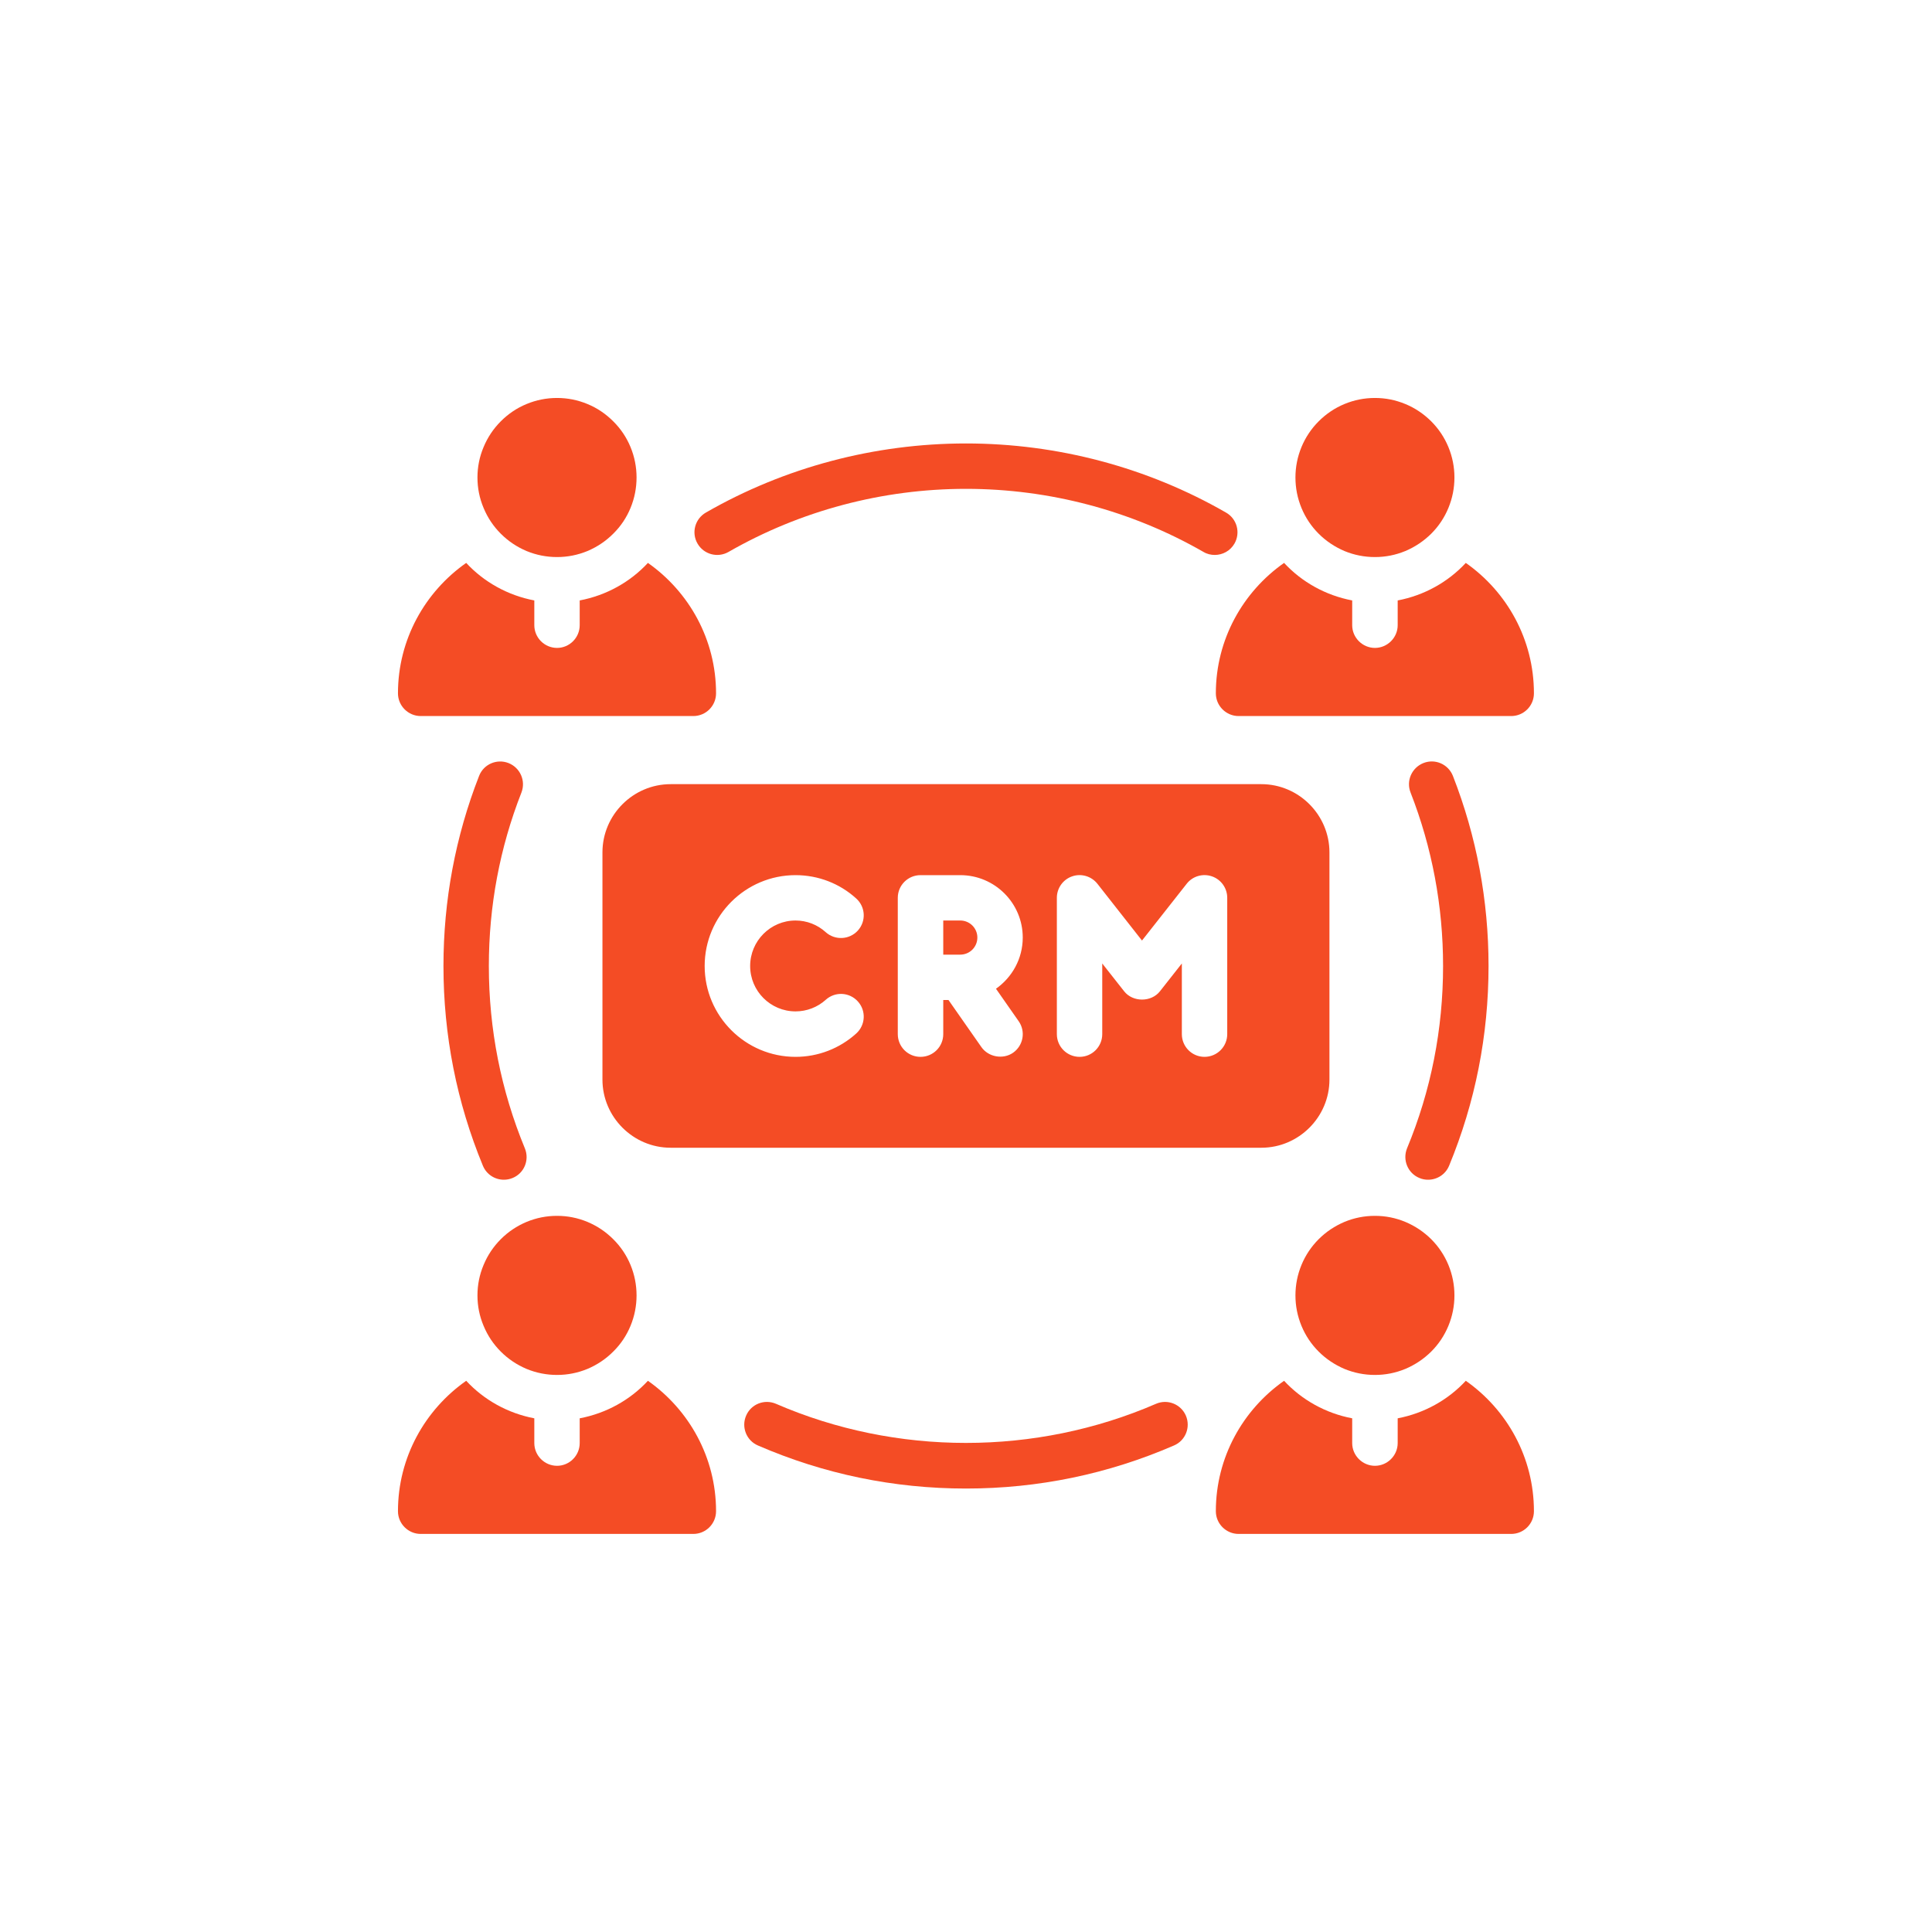
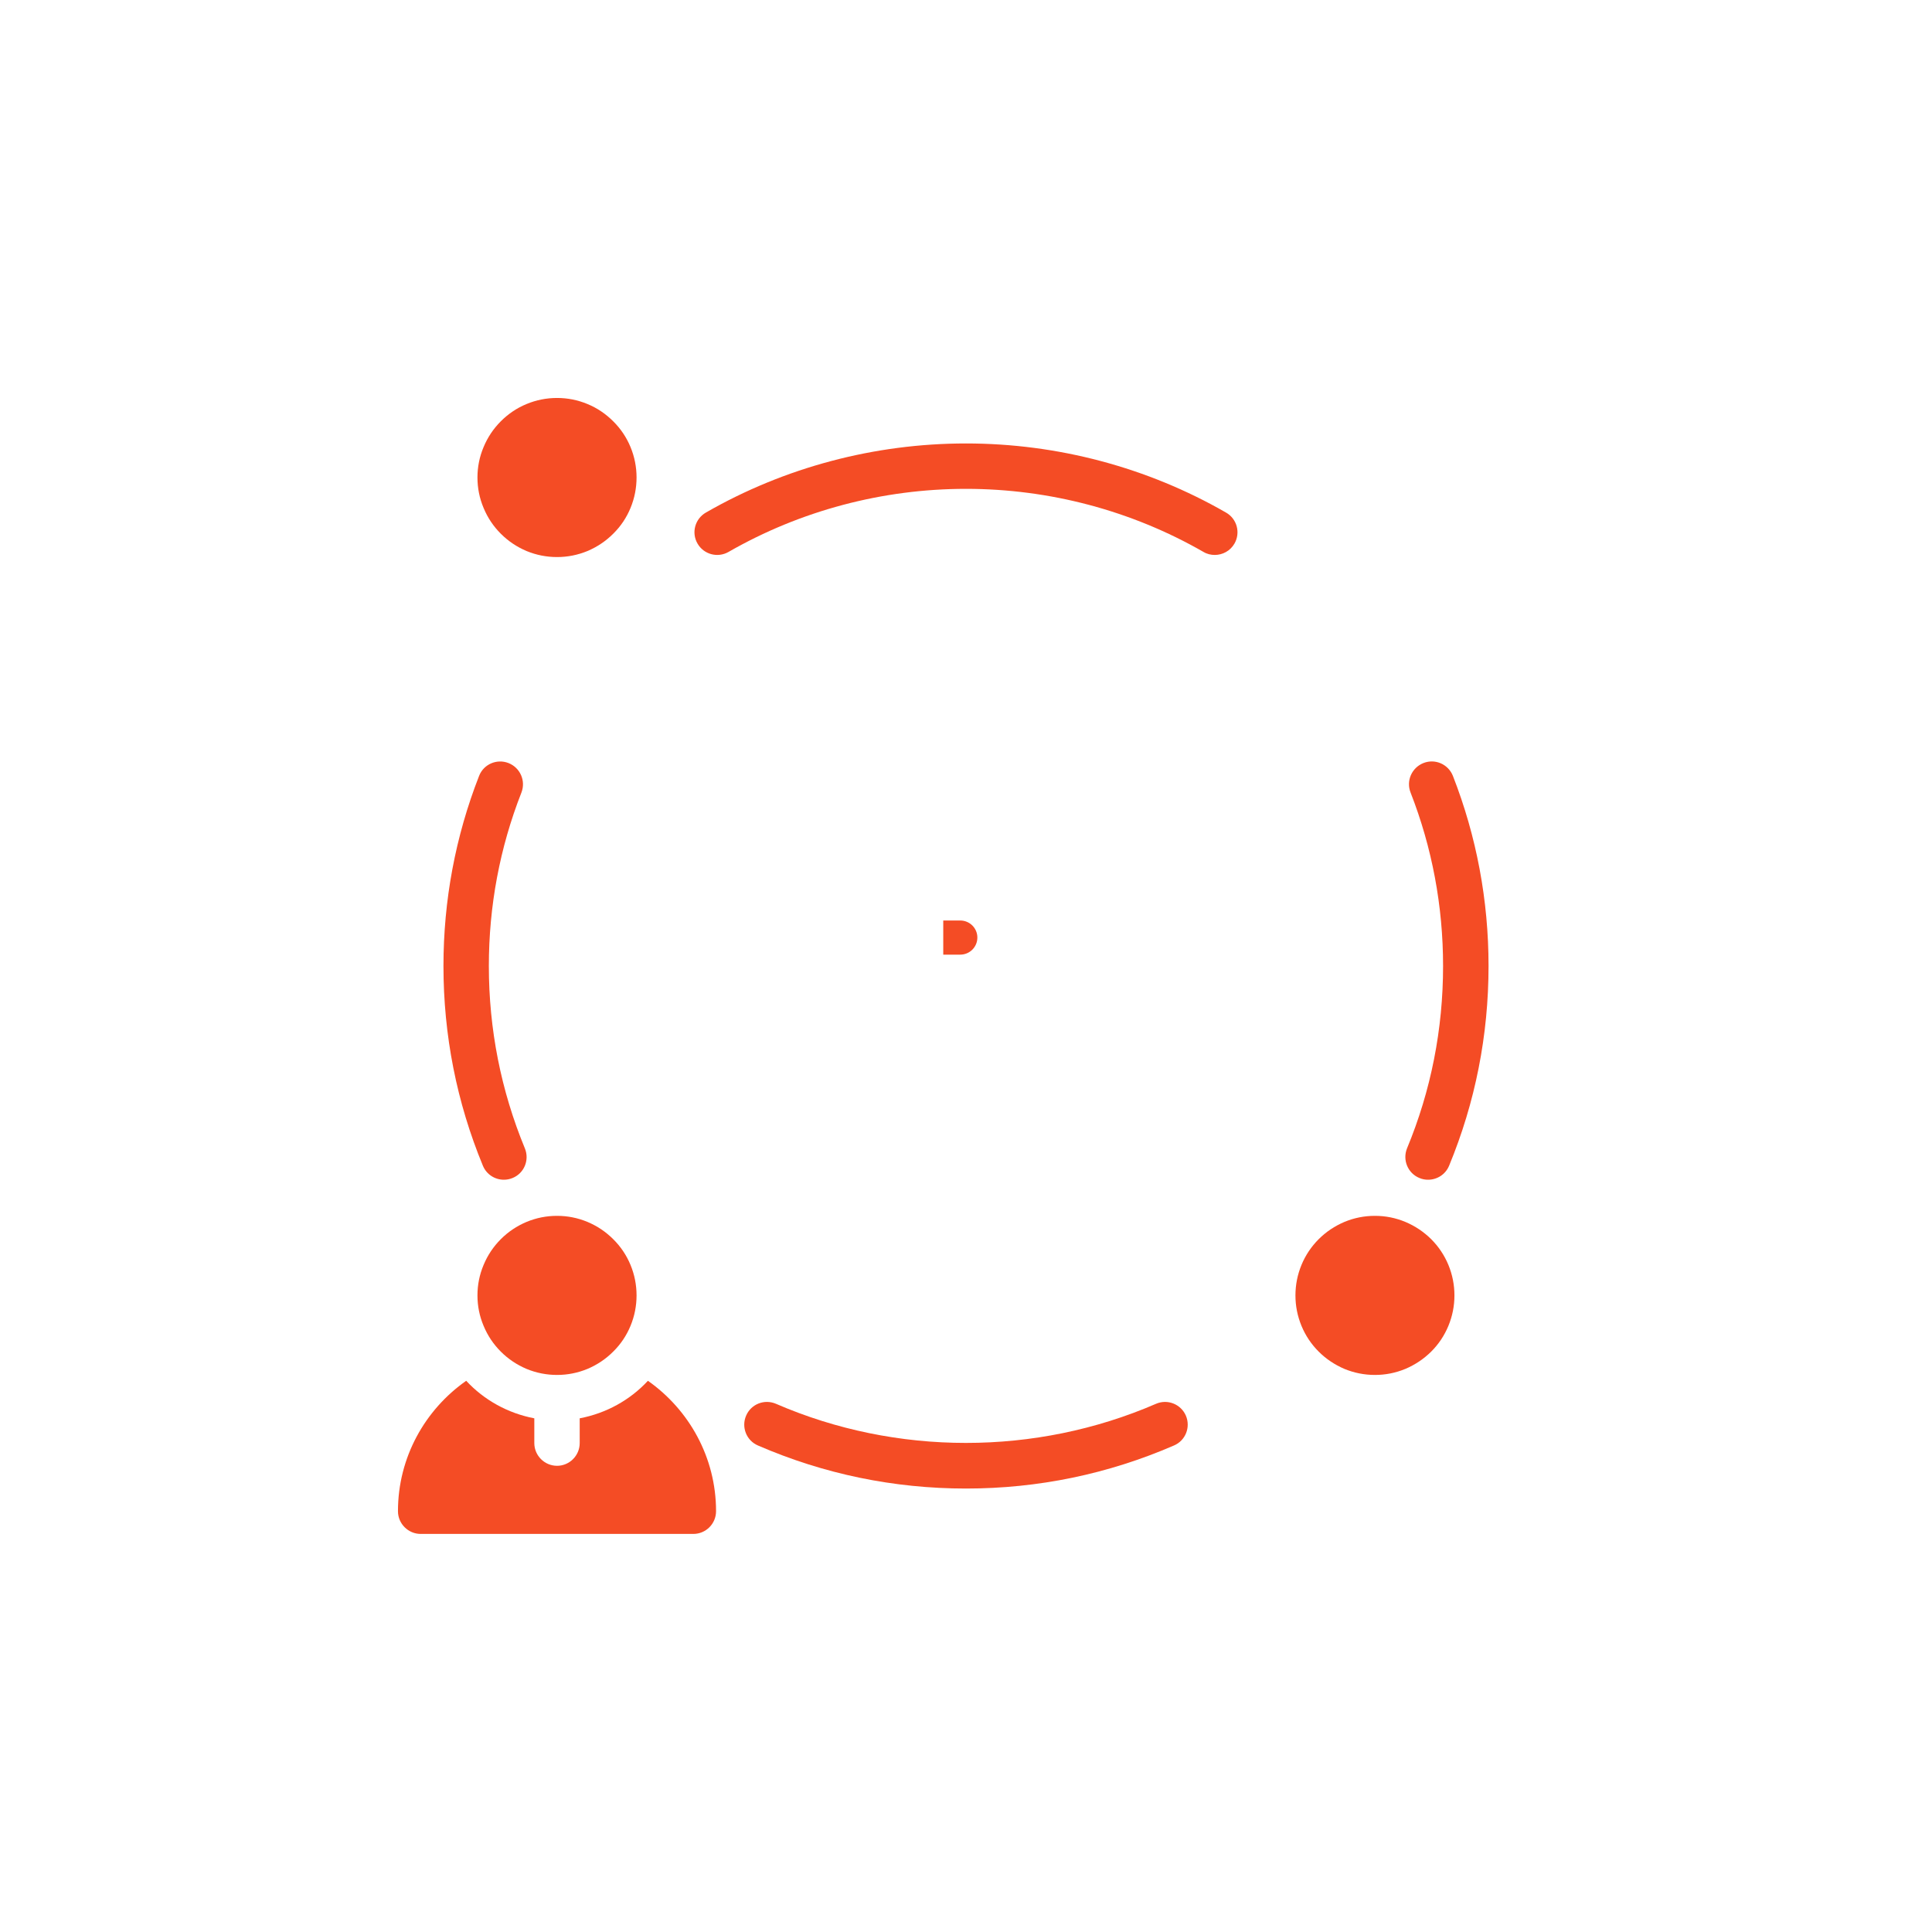
<svg xmlns="http://www.w3.org/2000/svg" width="100" viewBox="0 0 75 75" height="100" preserveAspectRatio="xMidYMid meet">
  <defs>
    <clipPath id="85051c9cd5">
      <path d="M 18 15.449 L 25 15.449 L 25 22 L 18 22 Z M 18 15.449 " clip-rule="nonzero" />
    </clipPath>
    <clipPath id="2f2cdfcdd5">
-       <path d="M 15.449 21 L 28 21 L 28 28 L 15.449 28 Z M 15.449 21 " clip-rule="nonzero" />
-     </clipPath>
+       </clipPath>
    <clipPath id="4f4ec78f1a">
      <path d="M 50 15.449 L 57 15.449 L 57 22 L 50 22 Z M 50 15.449 " clip-rule="nonzero" />
    </clipPath>
    <clipPath id="9cab4fcd1d">
-       <path d="M 47 21 L 59.699 21 L 59.699 28 L 47 28 Z M 47 21 " clip-rule="nonzero" />
-     </clipPath>
+       </clipPath>
    <clipPath id="8c7b47e482">
      <path d="M 15.449 53 L 28 53 L 28 59.699 L 15.449 59.699 Z M 15.449 53 " clip-rule="nonzero" />
    </clipPath>
    <clipPath id="89ee3c9e07">
-       <path d="M 47 53 L 59.699 53 L 59.699 59.699 L 47 59.699 Z M 47 53 " clip-rule="nonzero" />
-     </clipPath>
+       </clipPath>
  </defs>
  <path fill="#f44c25" d="M 37.941 36.395 C 37.941 36.031 37.645 35.734 37.277 35.734 L 36.617 35.734 L 36.617 37.059 L 37.277 37.059 C 37.645 37.059 37.941 36.762 37.941 36.395 Z M 37.941 36.395 " fill-opacity="1" fill-rule="nonzero" />
-   <path fill="#f44c25" d="M 48.965 44.555 C 50.418 44.555 51.609 43.363 51.609 41.91 L 51.609 33.09 C 51.609 31.633 50.418 30.441 48.965 30.441 L 26.035 30.441 C 24.578 30.441 23.387 31.633 23.387 33.09 L 23.387 41.91 C 23.387 43.363 24.578 44.555 26.035 44.555 Z M 41.027 34.852 C 41.027 34.477 41.266 34.141 41.621 34.02 C 41.973 33.898 42.367 34.012 42.602 34.309 L 44.332 36.512 L 46.066 34.309 C 46.297 34.012 46.691 33.898 47.047 34.02 C 47.402 34.141 47.641 34.477 47.641 34.852 L 47.641 40.145 C 47.641 40.633 47.246 41.027 46.758 41.027 C 46.273 41.027 45.879 40.633 45.879 40.145 L 45.879 37.402 L 45.027 38.484 C 44.691 38.91 43.977 38.91 43.641 38.484 L 42.789 37.402 L 42.789 40.145 C 42.789 40.633 42.395 41.027 41.91 41.027 C 41.422 41.027 41.027 40.633 41.027 40.145 Z M 34.852 34.852 C 34.852 34.367 35.246 33.973 35.734 33.973 L 37.277 33.973 C 38.617 33.973 39.703 35.059 39.703 36.395 C 39.703 37.219 39.289 37.941 38.664 38.383 L 39.543 39.641 C 39.824 40.039 39.727 40.586 39.328 40.867 C 38.941 41.137 38.371 41.039 38.098 40.648 C 38.098 40.645 36.82 38.82 36.82 38.82 L 36.617 38.82 L 36.617 40.145 C 36.617 40.633 36.223 41.027 35.734 41.027 C 35.246 41.027 34.852 40.633 34.852 40.145 Z M 30.883 33.973 C 31.758 33.973 32.594 34.293 33.238 34.879 C 33.602 35.207 33.629 35.762 33.301 36.125 C 32.973 36.484 32.418 36.512 32.055 36.188 C 31.734 35.895 31.316 35.734 30.883 35.734 C 29.91 35.734 29.121 36.527 29.121 37.5 C 29.121 38.473 29.91 39.262 30.883 39.262 C 31.316 39.262 31.734 39.102 32.055 38.812 C 32.418 38.484 32.973 38.512 33.301 38.875 C 33.629 39.234 33.602 39.793 33.238 40.121 C 32.594 40.703 31.758 41.027 30.883 41.027 C 28.938 41.027 27.355 39.445 27.355 37.5 C 27.355 35.555 28.938 33.973 30.883 33.973 Z M 30.883 33.973 " fill-opacity="1" fill-rule="nonzero" />
  <path fill="#f44c25" d="M 28.281 21.426 C 31.07 19.824 34.258 18.977 37.5 18.977 C 40.742 18.977 43.93 19.824 46.719 21.426 C 46.855 21.508 47.008 21.543 47.156 21.543 C 47.461 21.543 47.758 21.387 47.922 21.102 C 48.164 20.68 48.02 20.141 47.594 19.898 C 44.539 18.141 41.051 17.215 37.5 17.215 C 33.949 17.215 30.457 18.141 27.402 19.898 C 26.98 20.141 26.832 20.68 27.078 21.102 C 27.32 21.523 27.859 21.668 28.281 21.426 Z M 28.281 21.426 " fill-opacity="1" fill-rule="nonzero" />
  <path fill="#f44c25" d="M 19.738 29.621 C 19.285 29.445 18.773 29.668 18.598 30.121 C 17.68 32.469 17.215 34.953 17.215 37.5 C 17.215 40.188 17.73 42.793 18.746 45.254 C 18.887 45.594 19.215 45.797 19.559 45.797 C 19.672 45.797 19.785 45.777 19.898 45.73 C 20.348 45.547 20.562 45.031 20.375 44.578 C 19.449 42.336 18.977 39.953 18.977 37.5 C 18.977 35.172 19.402 32.906 20.242 30.766 C 20.418 30.312 20.195 29.801 19.738 29.621 Z M 19.738 29.621 " fill-opacity="1" fill-rule="nonzero" />
  <path fill="#f44c25" d="M 44.875 54.496 C 40.203 56.52 34.793 56.52 30.125 54.496 C 29.672 54.301 29.156 54.508 28.965 54.953 C 28.77 55.402 28.977 55.922 29.422 56.113 C 31.98 57.223 34.699 57.785 37.5 57.785 C 40.301 57.785 43.016 57.223 45.574 56.113 C 46.023 55.922 46.227 55.402 46.035 54.953 C 45.84 54.508 45.324 54.301 44.875 54.496 Z M 44.875 54.496 " fill-opacity="1" fill-rule="nonzero" />
  <path fill="#f44c25" d="M 56.402 30.121 C 56.223 29.668 55.715 29.441 55.258 29.621 C 54.805 29.801 54.578 30.312 54.758 30.766 C 55.594 32.906 56.02 35.172 56.02 37.5 C 56.02 39.953 55.551 42.336 54.621 44.578 C 54.438 45.031 54.652 45.547 55.102 45.73 C 55.211 45.777 55.324 45.797 55.438 45.797 C 55.785 45.797 56.113 45.594 56.254 45.254 C 57.27 42.793 57.785 40.188 57.785 37.5 C 57.785 34.953 57.32 32.469 56.402 30.121 Z M 56.402 30.121 " fill-opacity="1" fill-rule="nonzero" />
  <g clip-path="url(#85051c9cd5)">
    <path fill="#f44c25" d="M 24.711 18.535 C 24.711 18.945 24.633 19.34 24.477 19.719 C 24.32 20.098 24.098 20.43 23.805 20.719 C 23.516 21.008 23.184 21.23 22.805 21.391 C 22.426 21.547 22.031 21.625 21.625 21.625 C 21.215 21.625 20.82 21.547 20.441 21.391 C 20.062 21.23 19.73 21.008 19.441 20.719 C 19.152 20.43 18.93 20.098 18.773 19.719 C 18.613 19.34 18.535 18.945 18.535 18.535 C 18.535 18.129 18.613 17.734 18.773 17.355 C 18.93 16.977 19.152 16.645 19.441 16.355 C 19.73 16.066 20.062 15.84 20.441 15.684 C 20.82 15.527 21.215 15.449 21.625 15.449 C 22.031 15.449 22.426 15.527 22.805 15.684 C 23.184 15.84 23.516 16.066 23.805 16.355 C 24.098 16.645 24.32 16.977 24.477 17.355 C 24.633 17.734 24.711 18.129 24.711 18.535 Z M 24.711 18.535 " fill-opacity="1" fill-rule="nonzero" />
  </g>
  <g clip-path="url(#2f2cdfcdd5)">
    <path fill="#f44c25" d="M 16.332 27.797 L 26.914 27.797 C 27.402 27.797 27.797 27.402 27.797 26.914 C 27.797 24.824 26.746 22.973 25.152 21.852 C 24.465 22.594 23.539 23.113 22.504 23.309 L 22.504 24.27 C 22.504 24.754 22.109 25.152 21.625 25.152 C 21.137 25.152 20.742 24.754 20.742 24.27 L 20.742 23.309 C 19.711 23.113 18.785 22.594 18.098 21.852 C 16.5 22.973 15.449 24.824 15.449 26.914 C 15.449 27.402 15.848 27.797 16.332 27.797 Z M 16.332 27.797 " fill-opacity="1" fill-rule="nonzero" />
  </g>
  <g clip-path="url(#4f4ec78f1a)">
-     <path fill="#f44c25" d="M 56.461 18.535 C 56.461 18.945 56.383 19.34 56.227 19.719 C 56.07 20.098 55.848 20.43 55.559 20.719 C 55.266 21.008 54.934 21.23 54.555 21.391 C 54.176 21.547 53.785 21.625 53.375 21.625 C 52.965 21.625 52.57 21.547 52.191 21.391 C 51.816 21.23 51.48 21.008 51.191 20.719 C 50.902 20.43 50.68 20.098 50.523 19.719 C 50.367 19.34 50.289 18.945 50.289 18.535 C 50.289 18.129 50.367 17.734 50.523 17.355 C 50.68 16.977 50.902 16.645 51.191 16.355 C 51.48 16.066 51.816 15.84 52.191 15.684 C 52.57 15.527 52.965 15.449 53.375 15.449 C 53.785 15.449 54.176 15.527 54.555 15.684 C 54.934 15.84 55.266 16.066 55.559 16.355 C 55.848 16.645 56.07 16.977 56.227 17.355 C 56.383 17.734 56.461 18.129 56.461 18.535 Z M 56.461 18.535 " fill-opacity="1" fill-rule="nonzero" />
-   </g>
+     </g>
  <g clip-path="url(#9cab4fcd1d)">
    <path fill="#f44c25" d="M 48.082 27.797 L 58.664 27.797 C 59.152 27.797 59.547 27.402 59.547 26.914 C 59.547 24.824 58.5 22.973 56.902 21.852 C 56.215 22.594 55.289 23.113 54.258 23.309 L 54.258 24.27 C 54.258 24.754 53.859 25.152 53.375 25.152 C 52.891 25.152 52.492 24.754 52.492 24.27 L 52.492 23.309 C 51.461 23.113 50.535 22.594 49.848 21.852 C 48.25 22.973 47.199 24.824 47.199 26.914 C 47.199 27.402 47.598 27.797 48.082 27.797 Z M 48.082 27.797 " fill-opacity="1" fill-rule="nonzero" />
  </g>
  <path fill="#f44c25" d="M 24.711 50.289 C 24.711 50.695 24.633 51.09 24.477 51.469 C 24.32 51.848 24.098 52.18 23.805 52.469 C 23.516 52.758 23.184 52.98 22.805 53.141 C 22.426 53.297 22.031 53.375 21.625 53.375 C 21.215 53.375 20.82 53.297 20.441 53.141 C 20.062 52.98 19.73 52.758 19.441 52.469 C 19.152 52.18 18.93 51.848 18.773 51.469 C 18.613 51.09 18.535 50.695 18.535 50.289 C 18.535 49.879 18.613 49.484 18.773 49.105 C 18.93 48.727 19.152 48.395 19.441 48.105 C 19.73 47.816 20.062 47.594 20.441 47.434 C 20.82 47.277 21.215 47.199 21.625 47.199 C 22.031 47.199 22.426 47.277 22.805 47.434 C 23.184 47.594 23.516 47.816 23.805 48.105 C 24.098 48.395 24.32 48.727 24.477 49.105 C 24.633 49.484 24.711 49.879 24.711 50.289 Z M 24.711 50.289 " fill-opacity="1" fill-rule="nonzero" />
  <g clip-path="url(#8c7b47e482)">
    <path fill="#f44c25" d="M 25.152 53.602 C 24.465 54.344 23.539 54.863 22.504 55.059 L 22.504 56.02 C 22.504 56.504 22.109 56.902 21.625 56.902 C 21.137 56.902 20.742 56.504 20.742 56.02 L 20.742 55.059 C 19.711 54.863 18.785 54.344 18.098 53.602 C 16.5 54.723 15.449 56.574 15.449 58.664 C 15.449 59.152 15.848 59.547 16.332 59.547 L 26.914 59.547 C 27.402 59.547 27.797 59.152 27.797 58.664 C 27.797 56.574 26.746 54.723 25.152 53.602 Z M 25.152 53.602 " fill-opacity="1" fill-rule="nonzero" />
  </g>
  <path fill="#f44c25" d="M 56.461 50.289 C 56.461 50.695 56.383 51.09 56.227 51.469 C 56.07 51.848 55.848 52.18 55.559 52.469 C 55.266 52.758 54.934 52.98 54.555 53.141 C 54.176 53.297 53.785 53.375 53.375 53.375 C 52.965 53.375 52.57 53.297 52.191 53.141 C 51.816 52.98 51.48 52.758 51.191 52.469 C 50.902 52.18 50.68 51.848 50.523 51.469 C 50.367 51.09 50.289 50.695 50.289 50.289 C 50.289 49.879 50.367 49.484 50.523 49.105 C 50.68 48.727 50.902 48.395 51.191 48.105 C 51.48 47.816 51.816 47.594 52.191 47.434 C 52.57 47.277 52.965 47.199 53.375 47.199 C 53.785 47.199 54.176 47.277 54.555 47.434 C 54.934 47.594 55.266 47.816 55.559 48.105 C 55.848 48.395 56.07 48.727 56.227 49.105 C 56.383 49.484 56.461 49.879 56.461 50.289 Z M 56.461 50.289 " fill-opacity="1" fill-rule="nonzero" />
  <g clip-path="url(#89ee3c9e07)">
    <path fill="#f44c25" d="M 56.902 53.602 C 56.215 54.344 55.289 54.863 54.258 55.059 L 54.258 56.02 C 54.258 56.504 53.859 56.902 53.375 56.902 C 52.891 56.902 52.492 56.504 52.492 56.02 L 52.492 55.059 C 51.461 54.863 50.535 54.344 49.848 53.602 C 48.25 54.723 47.199 56.574 47.199 58.664 C 47.199 59.152 47.598 59.547 48.082 59.547 L 58.664 59.547 C 59.152 59.547 59.547 59.152 59.547 58.664 C 59.547 56.574 58.5 54.723 56.902 53.602 Z M 56.902 53.602 " fill-opacity="1" fill-rule="nonzero" />
  </g>
</svg>